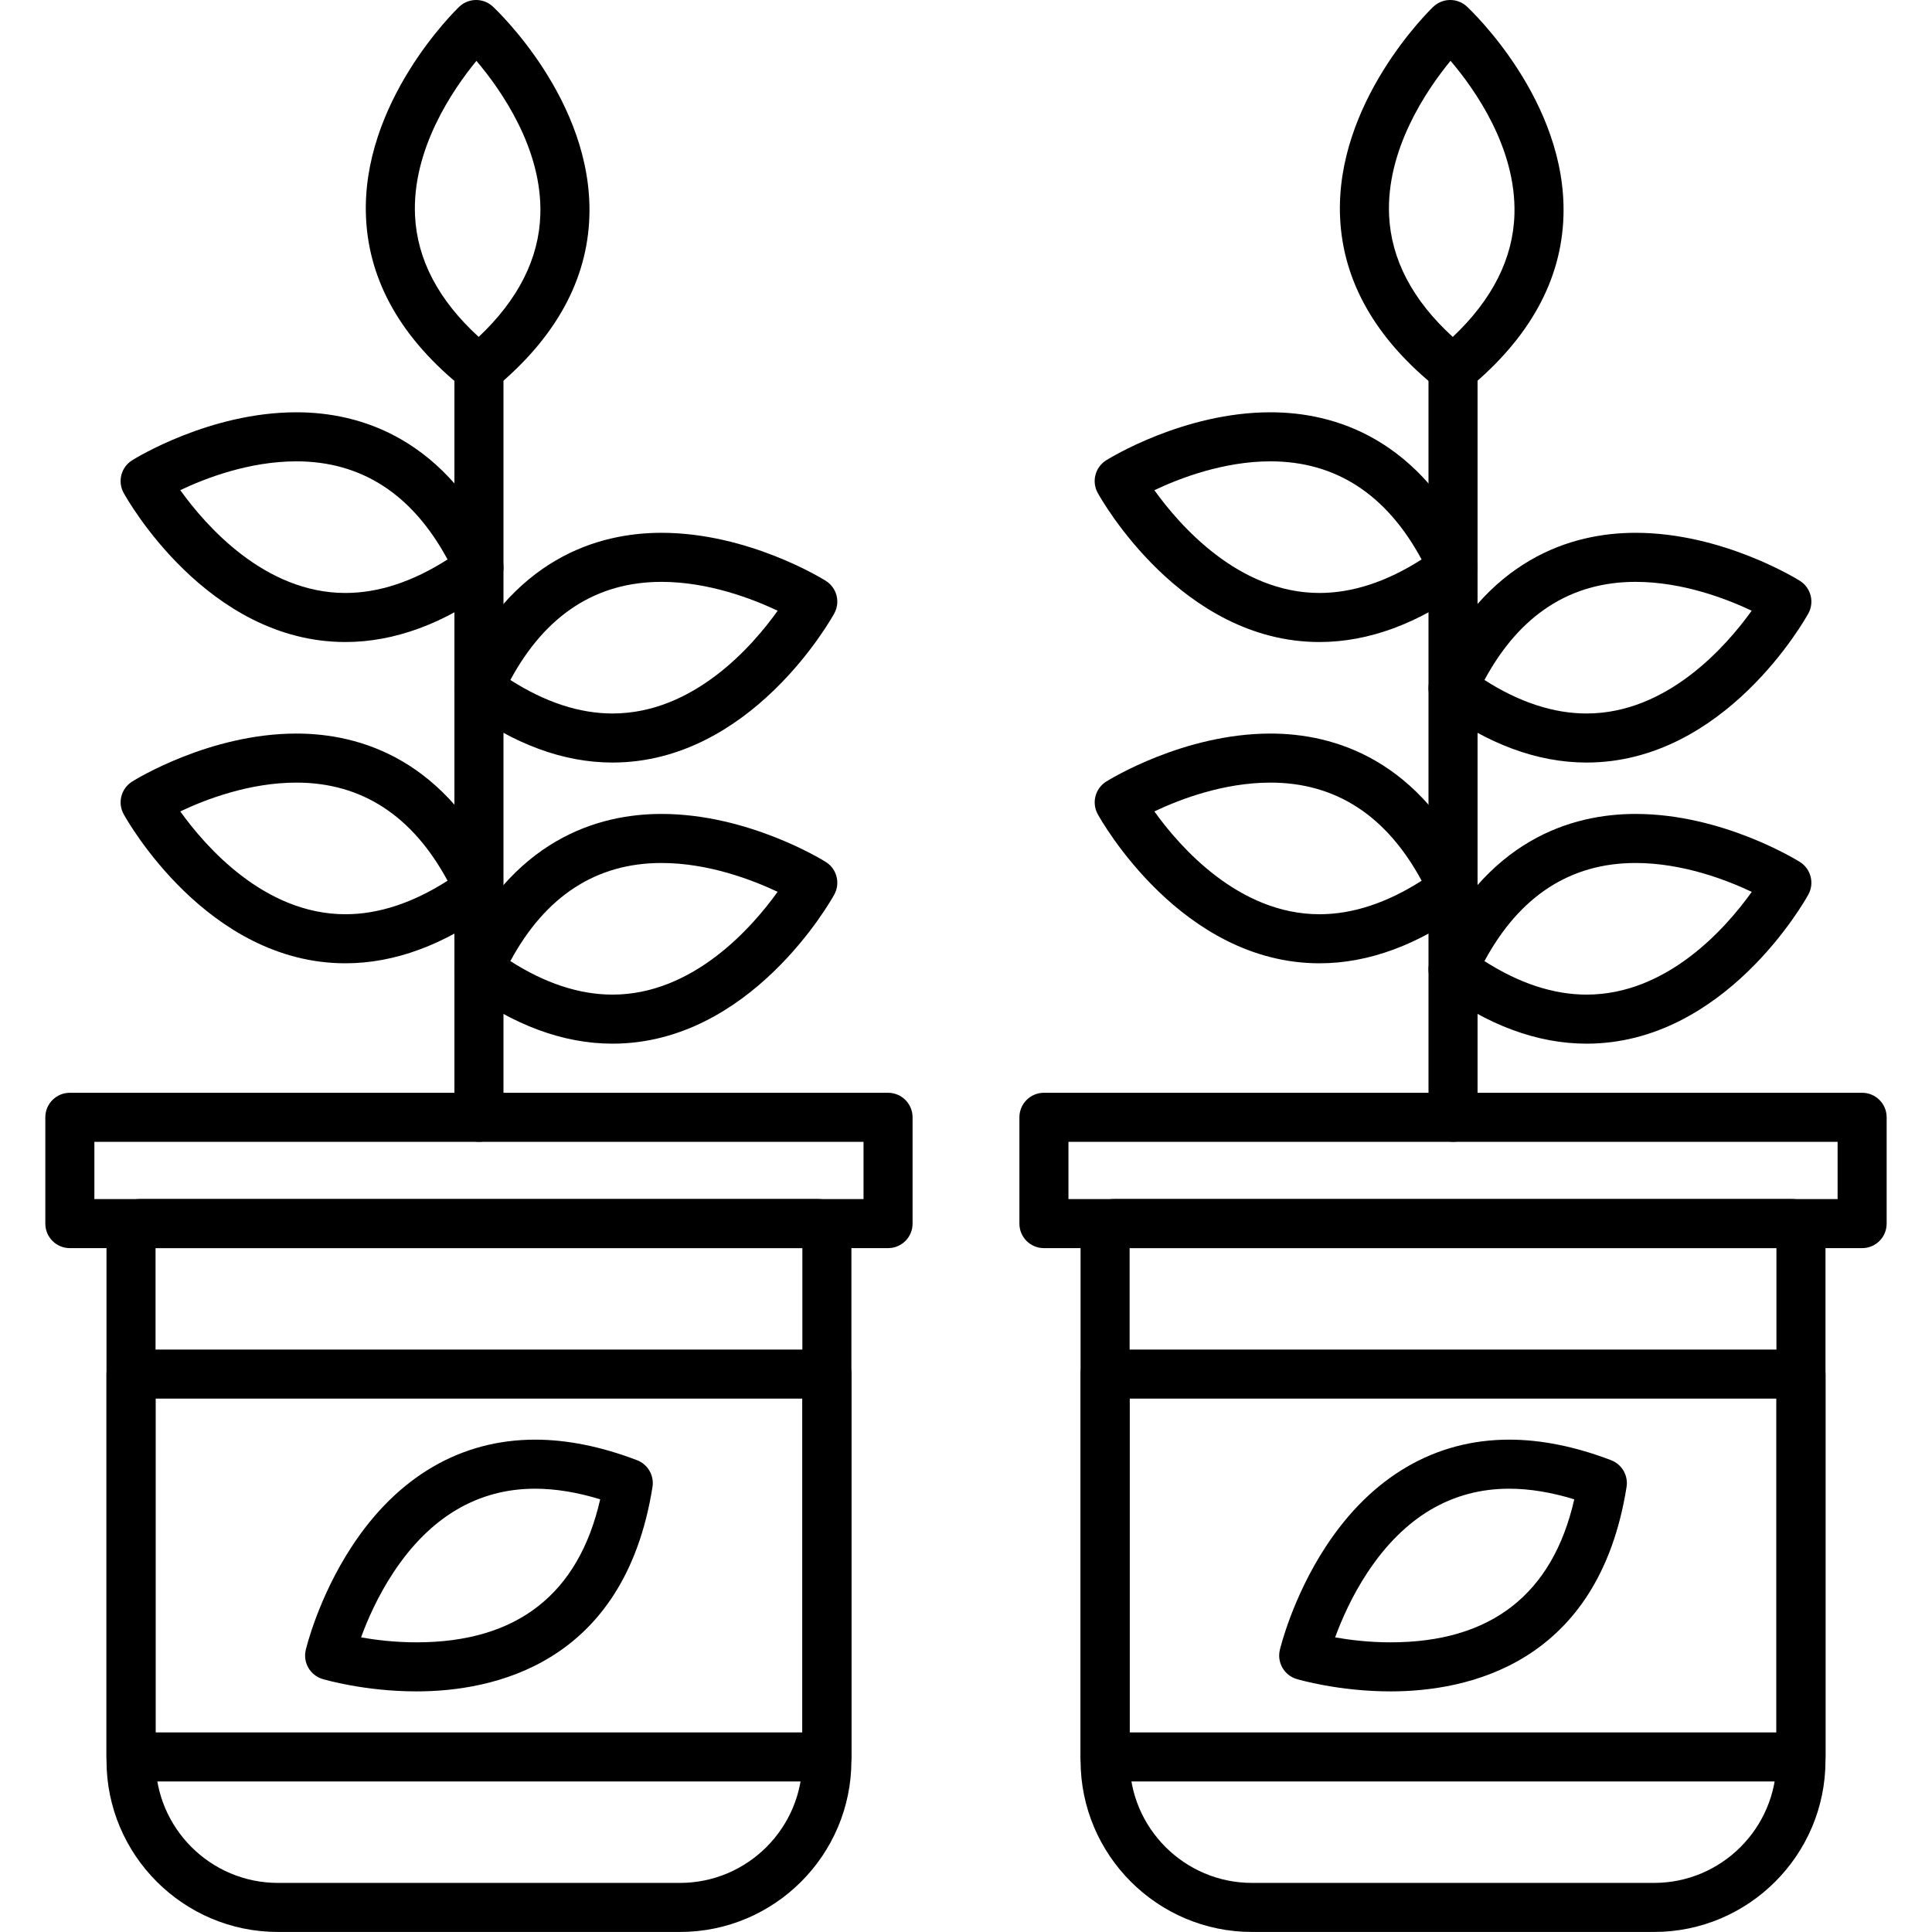
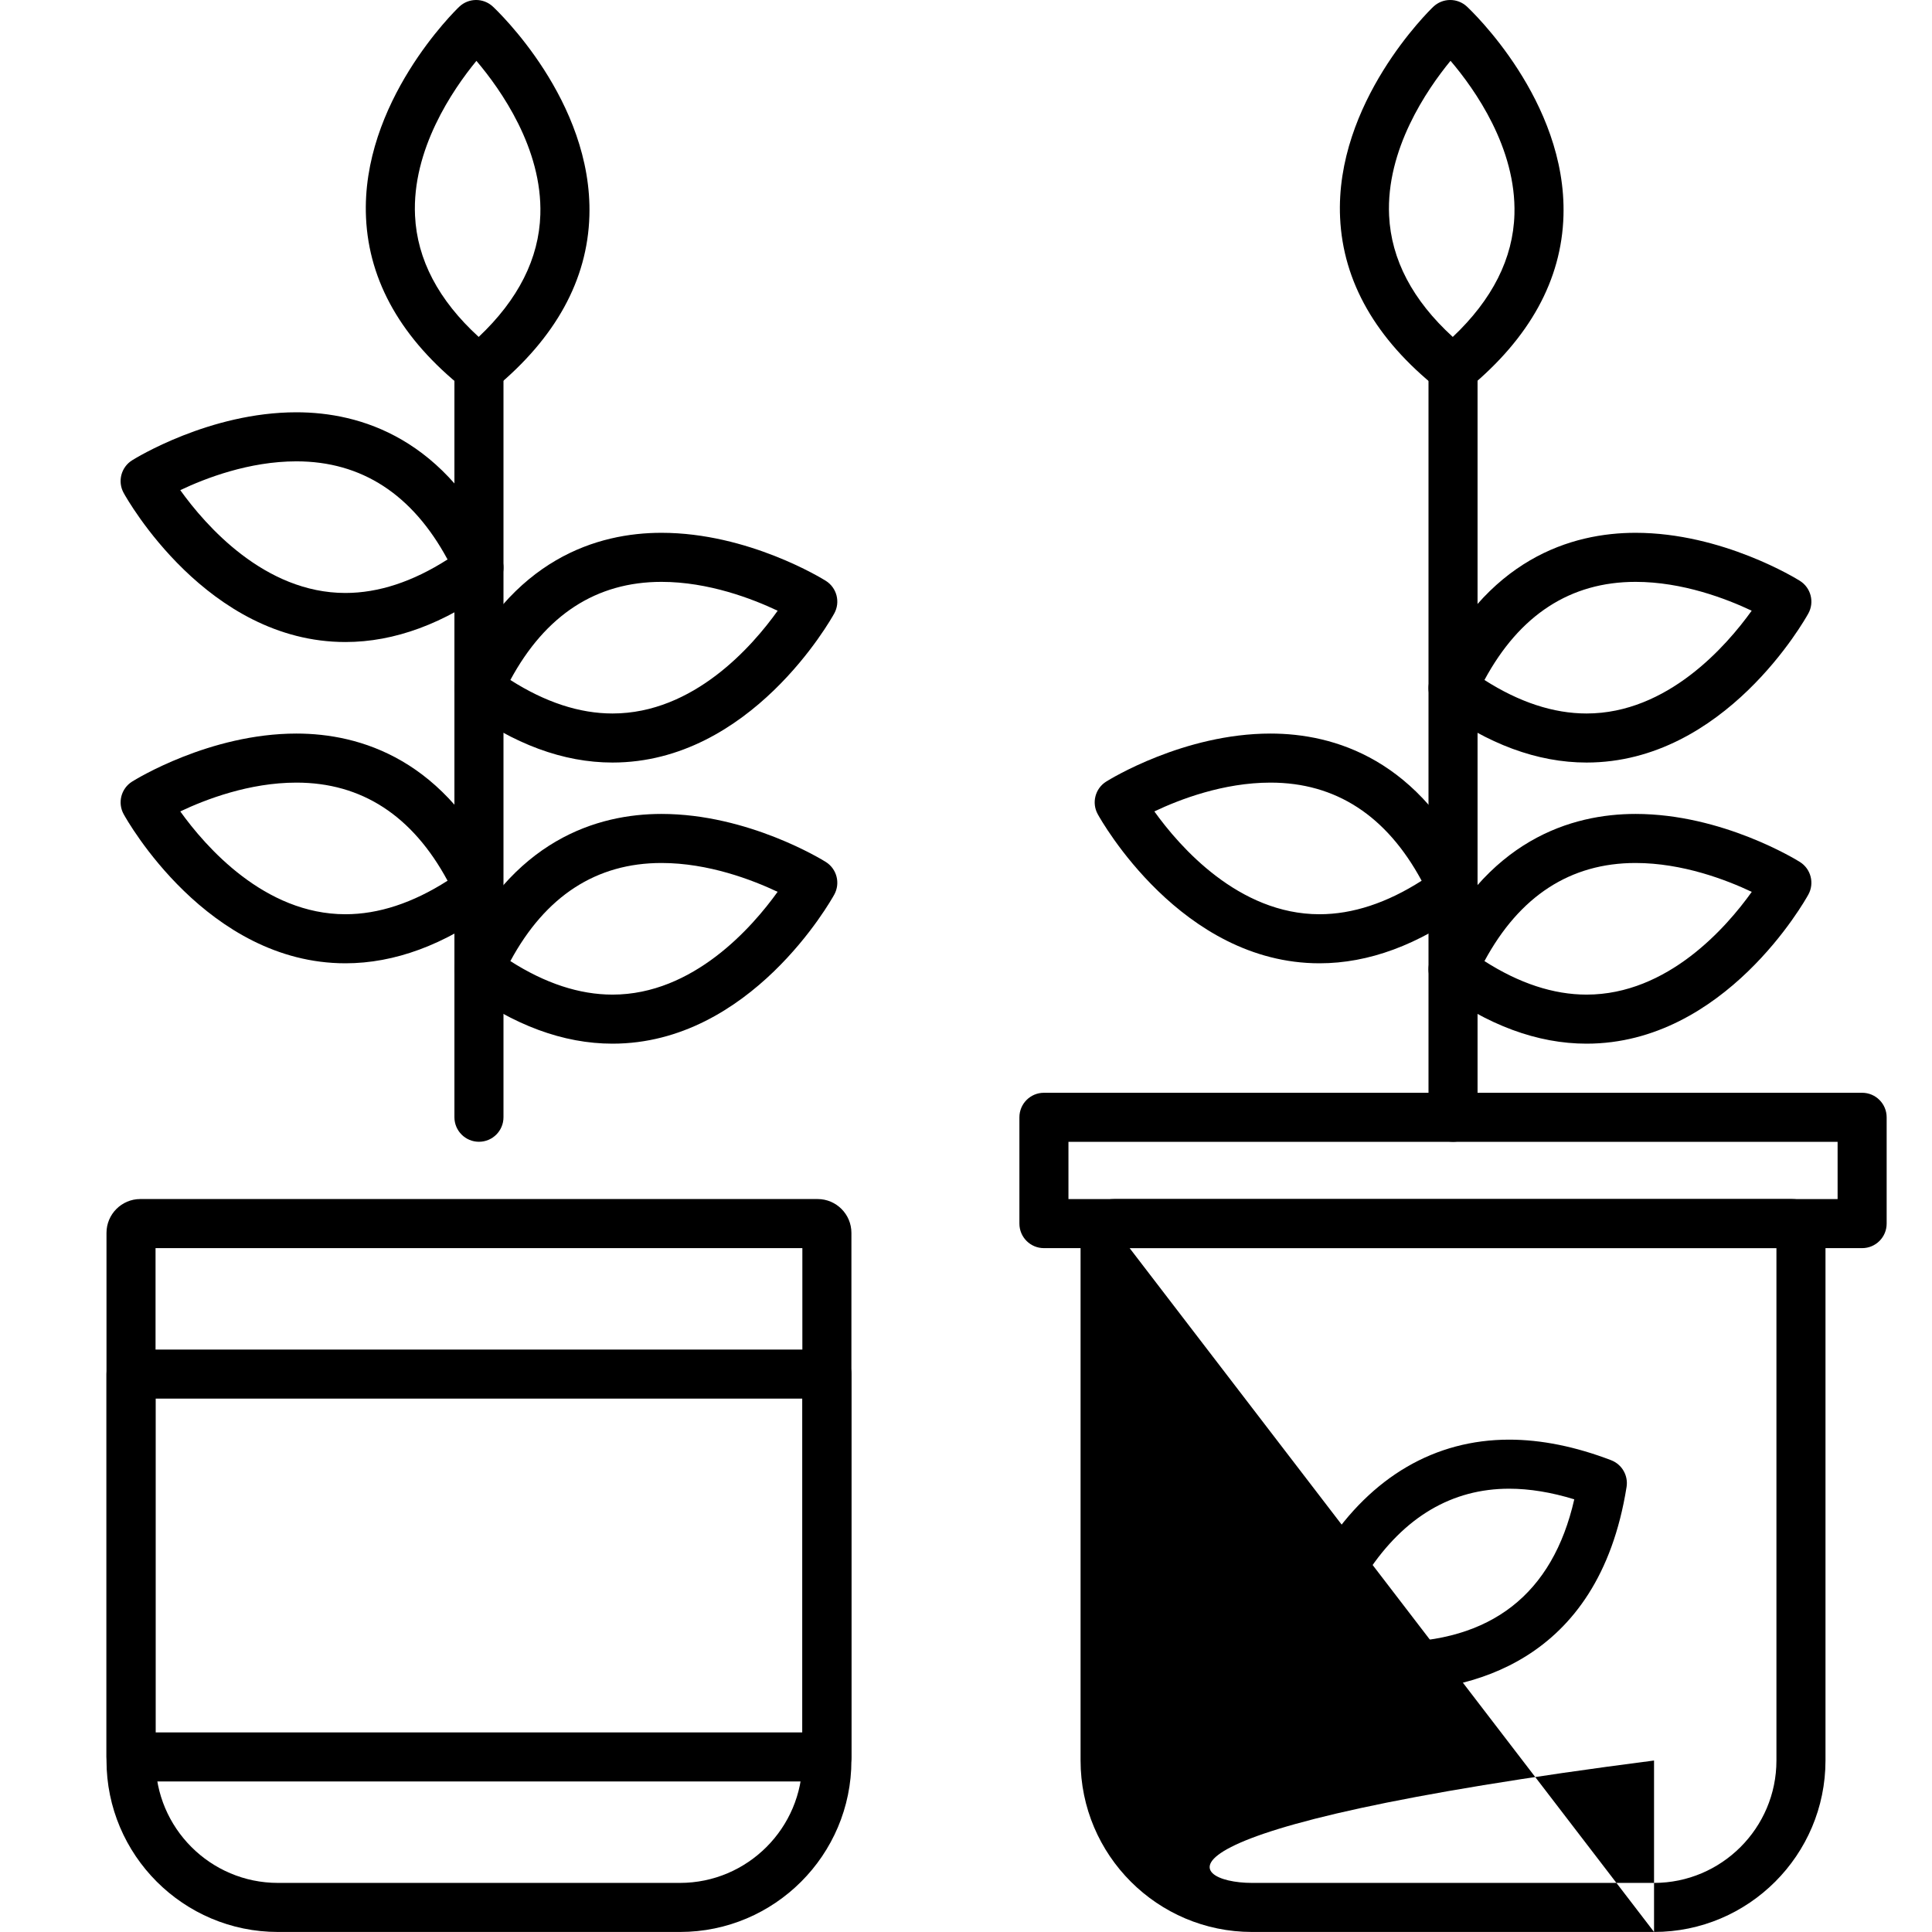
<svg xmlns="http://www.w3.org/2000/svg" width="100" height="100" viewBox="0 0 100 100" fill="none">
  <path fill-rule="evenodd" clip-rule="evenodd" d="M35.195 99.998H14.386C9.493 99.998 5.512 96.017 5.512 91.123V63.814C5.512 62.848 6.297 62.062 7.263 62.062H42.319C43.284 62.062 44.069 62.848 44.069 63.814V91.123C44.069 96.017 40.089 99.998 35.195 99.998ZM8.051 64.602V91.124C8.051 94.617 10.893 97.459 14.386 97.459H35.195C38.688 97.459 41.53 94.617 41.53 91.124V64.602H8.051Z" fill="black" />
  <path fill-rule="evenodd" clip-rule="evenodd" d="M42.8 92.208H6.781C6.08 92.208 5.512 91.639 5.512 90.938V71.121C5.512 70.42 6.08 69.852 6.781 69.852H42.8C43.501 69.852 44.07 70.42 44.07 71.121V90.938C44.07 91.639 43.501 92.208 42.8 92.208ZM8.051 89.669H41.531V72.391H8.051V89.669Z" fill="black" />
-   <path fill-rule="evenodd" clip-rule="evenodd" d="M45.966 64.603H3.615C2.914 64.603 2.346 64.035 2.346 63.334V57.832C2.346 57.131 2.914 56.562 3.615 56.562H45.966C46.667 56.562 47.235 57.131 47.235 57.832V63.334C47.235 64.035 46.667 64.603 45.966 64.603ZM4.885 62.065H44.696V59.101L4.885 59.102V62.065Z" fill="black" />
  <path fill-rule="evenodd" clip-rule="evenodd" d="M24.791 59.098C24.09 59.098 23.521 58.53 23.521 57.829V19.117C23.521 18.416 24.09 17.848 24.791 17.848C25.492 17.848 26.06 18.416 26.06 19.117V57.829C26.06 58.53 25.492 59.098 24.791 59.098Z" fill="black" />
  <path fill-rule="evenodd" clip-rule="evenodd" d="M17.879 33.231C10.73 33.231 6.573 25.828 6.4 25.513C6.075 24.924 6.267 24.183 6.837 23.826C6.999 23.724 10.85 21.34 15.341 21.34C18.615 21.34 23.113 22.643 25.945 28.851C26.194 29.398 26.027 30.044 25.544 30.4C22.998 32.279 20.419 33.231 17.879 33.231ZM9.331 25.37C10.639 27.195 13.693 30.692 17.879 30.692C19.59 30.692 21.364 30.109 23.165 28.957C21.345 25.587 18.718 23.879 15.341 23.879C12.9 23.879 10.633 24.75 9.331 25.37Z" fill="black" />
  <path fill-rule="evenodd" clip-rule="evenodd" d="M31.703 39.469C31.702 39.469 31.703 39.469 31.702 39.469C29.162 39.469 26.583 38.517 24.038 36.638C23.554 36.282 23.387 35.636 23.636 35.09C26.468 28.881 30.966 27.578 34.24 27.578C38.731 27.578 42.583 29.962 42.744 30.064C43.314 30.422 43.506 31.162 43.181 31.752C43.008 32.067 38.852 39.469 31.703 39.469ZM26.416 35.196C28.218 36.347 29.992 36.93 31.702 36.93C35.907 36.93 38.949 33.439 40.252 31.612C38.946 30.992 36.67 30.117 34.24 30.117C30.864 30.117 28.236 31.825 26.416 35.196Z" fill="black" />
  <path fill-rule="evenodd" clip-rule="evenodd" d="M17.88 49.86C10.731 49.86 6.574 42.458 6.401 42.142C6.076 41.553 6.268 40.812 6.838 40.455C7 40.353 10.851 37.969 15.342 37.969C18.616 37.969 23.114 39.272 25.946 45.48C26.195 46.027 26.028 46.673 25.545 47.029C22.999 48.908 20.42 49.86 17.88 49.86ZM9.331 41.999C10.64 43.825 13.693 47.321 17.88 47.321C19.59 47.321 21.365 46.738 23.166 45.586C21.346 42.215 18.718 40.508 15.342 40.508C12.901 40.508 10.634 41.379 9.331 41.999Z" fill="black" />
  <path fill-rule="evenodd" clip-rule="evenodd" d="M31.703 54.02C31.703 54.02 31.703 54.02 31.703 54.02C29.162 54.02 26.583 53.068 24.037 51.189C23.555 50.832 23.387 50.187 23.636 49.641C26.468 43.432 30.965 42.129 34.24 42.129C38.731 42.129 42.583 44.514 42.744 44.615C43.314 44.973 43.506 45.713 43.182 46.303C43.008 46.618 38.851 54.02 31.703 54.02ZM26.416 49.746C28.217 50.898 29.992 51.481 31.703 51.481C35.886 51.481 38.939 47.988 40.249 46.161C38.941 45.542 36.667 44.668 34.24 44.668C30.864 44.668 28.236 46.375 26.416 49.746Z" fill="black" />
  <path fill-rule="evenodd" clip-rule="evenodd" d="M24.791 20.387C24.511 20.387 24.231 20.295 23.999 20.11C20.797 17.557 19.097 14.581 18.945 11.266C18.672 5.314 23.556 0.553 23.765 0.354C24.25 -0.112 25.015 -0.119 25.508 0.339C25.719 0.536 30.682 5.215 30.507 11.171C30.41 14.488 28.758 17.491 25.599 20.097C25.365 20.291 25.078 20.387 24.791 20.387ZM24.659 3.15C23.424 4.654 21.319 7.743 21.482 11.163C21.589 13.432 22.697 15.539 24.777 17.439C26.826 15.505 27.898 13.38 27.968 11.109C28.075 7.688 25.919 4.634 24.659 3.15Z" fill="black" />
-   <path fill-rule="evenodd" clip-rule="evenodd" d="M21.56 87.546C21.56 87.546 21.56 87.546 21.559 87.546C18.868 87.546 16.786 86.932 16.698 86.906C16.053 86.714 15.671 86.052 15.827 85.397C15.852 85.287 16.486 82.674 18.211 80.042C20.581 76.426 23.862 74.516 27.698 74.516C29.354 74.516 31.129 74.874 32.973 75.58C33.534 75.795 33.867 76.373 33.773 76.965C32.307 86.17 25.492 87.546 21.56 87.546ZM18.688 84.751C19.427 84.881 20.435 85.007 21.559 85.007C26.754 85.007 29.947 82.519 31.066 77.605C29.879 77.24 28.75 77.055 27.698 77.055C24.738 77.055 22.273 78.509 20.373 81.376C19.554 82.611 19.012 83.864 18.688 84.751Z" fill="black" />
-   <path fill-rule="evenodd" clip-rule="evenodd" d="M85.613 99.998H64.804C59.911 99.998 55.93 96.017 55.93 91.123V63.814C55.93 62.848 56.715 62.062 57.681 62.062H92.736C93.701 62.062 94.487 62.848 94.487 63.814V91.123C94.487 96.017 90.506 99.998 85.613 99.998ZM58.469 64.602V91.124C58.469 94.617 61.311 97.459 64.804 97.459H85.613C89.106 97.459 91.948 94.617 91.948 91.124V64.602H58.469Z" fill="black" />
-   <path fill-rule="evenodd" clip-rule="evenodd" d="M93.218 92.208H57.199C56.498 92.208 55.93 91.639 55.93 90.938V71.121C55.93 70.42 56.498 69.852 57.199 69.852H93.218C93.919 69.852 94.488 70.42 94.488 71.121V90.938C94.488 91.639 93.919 92.208 93.218 92.208ZM58.469 89.669H91.948V72.391H58.469V89.669Z" fill="black" />
+   <path fill-rule="evenodd" clip-rule="evenodd" d="M85.613 99.998H64.804C59.911 99.998 55.93 96.017 55.93 91.123V63.814C55.93 62.848 56.715 62.062 57.681 62.062H92.736C93.701 62.062 94.487 62.848 94.487 63.814V91.123C94.487 96.017 90.506 99.998 85.613 99.998ZV91.124C58.469 94.617 61.311 97.459 64.804 97.459H85.613C89.106 97.459 91.948 94.617 91.948 91.124V64.602H58.469Z" fill="black" />
  <path fill-rule="evenodd" clip-rule="evenodd" d="M96.384 64.603H54.033C53.332 64.603 52.764 64.035 52.764 63.334V57.832C52.764 57.131 53.332 56.562 54.033 56.562H96.384C97.085 56.562 97.653 57.131 97.653 57.832V63.334C97.653 64.035 97.085 64.603 96.384 64.603ZM55.303 62.065H95.114V59.101L55.303 59.102V62.065Z" fill="black" />
  <path fill-rule="evenodd" clip-rule="evenodd" d="M75.209 59.098C74.508 59.098 73.939 58.53 73.939 57.829V19.117C73.939 18.416 74.508 17.848 75.209 17.848C75.91 17.848 76.478 18.416 76.478 19.117V57.829C76.478 58.53 75.91 59.098 75.209 59.098Z" fill="black" />
-   <path fill-rule="evenodd" clip-rule="evenodd" d="M68.297 33.231C61.147 33.231 56.991 25.828 56.818 25.513C56.493 24.924 56.685 24.183 57.255 23.826C57.417 23.724 61.268 21.34 65.759 21.34C69.033 21.34 73.531 22.643 76.363 28.851C76.612 29.398 76.445 30.044 75.962 30.4C73.416 32.279 70.837 33.231 68.297 33.231ZM59.75 25.372C61.059 27.198 64.112 30.692 68.297 30.692C70.007 30.692 71.782 30.109 73.582 28.957C71.763 25.586 69.135 23.879 65.759 23.879C63.332 23.879 61.058 24.752 59.75 25.372Z" fill="black" />
  <path fill-rule="evenodd" clip-rule="evenodd" d="M82.121 39.469C82.12 39.469 82.121 39.469 82.12 39.469C79.58 39.469 77.001 38.517 74.455 36.638C73.972 36.282 73.805 35.636 74.054 35.09C76.886 28.881 81.384 27.578 84.658 27.578C89.149 27.578 93 29.962 93.162 30.064C93.732 30.422 93.924 31.162 93.6 31.752C93.426 32.067 89.269 39.469 82.121 39.469ZM76.835 35.196C78.635 36.347 80.41 36.93 82.12 36.93C86.305 36.93 89.357 33.438 90.667 31.61C89.359 30.991 87.086 30.117 84.658 30.117C81.282 30.117 78.654 31.825 76.835 35.196Z" fill="black" />
  <path fill-rule="evenodd" clip-rule="evenodd" d="M68.298 49.86C61.148 49.86 56.992 42.458 56.819 42.142C56.494 41.553 56.686 40.812 57.256 40.455C57.418 40.353 61.269 37.969 65.76 37.969C69.034 37.969 73.532 39.272 76.364 45.48C76.613 46.027 76.446 46.673 75.963 47.029C73.417 48.908 70.838 49.86 68.298 49.86ZM59.749 41.999C61.058 43.825 64.111 47.321 68.298 47.321C70.008 47.321 71.783 46.738 73.584 45.586C71.764 42.215 69.136 40.508 65.76 40.508C63.319 40.508 61.052 41.379 59.749 41.999Z" fill="black" />
  <path fill-rule="evenodd" clip-rule="evenodd" d="M82.121 54.02C82.12 54.02 82.121 54.02 82.12 54.02C79.58 54.02 77.001 53.068 74.455 51.189C73.972 50.832 73.805 50.187 74.054 49.641C76.886 43.432 81.384 42.129 84.658 42.129C89.149 42.129 93 44.514 93.162 44.615C93.732 44.973 93.924 45.713 93.6 46.303C93.426 46.618 89.27 54.02 82.121 54.02ZM76.835 49.746C78.635 50.898 80.41 51.481 82.12 51.481C86.325 51.481 89.367 47.989 90.671 46.163C89.363 45.543 87.087 44.668 84.658 44.668C81.282 44.668 78.654 46.375 76.835 49.746Z" fill="black" />
  <path fill-rule="evenodd" clip-rule="evenodd" d="M75.209 20.388C74.929 20.388 74.649 20.295 74.417 20.11C71.215 17.557 69.515 14.581 69.363 11.266C69.09 5.314 73.974 0.554 74.183 0.354C74.668 -0.112 75.433 -0.119 75.926 0.339C76.137 0.536 81.1 5.215 80.925 11.171C80.828 14.488 79.176 17.491 76.017 20.097C75.783 20.291 75.496 20.388 75.209 20.388ZM75.079 3.147C73.845 4.65 71.737 7.741 71.9 11.163C72.008 13.432 73.115 15.54 75.195 17.439C77.248 15.502 78.32 13.372 78.387 11.096C78.488 7.662 76.338 4.623 75.079 3.147Z" fill="black" />
  <path fill-rule="evenodd" clip-rule="evenodd" d="M71.978 87.546C71.978 87.546 71.978 87.546 71.977 87.546C69.286 87.546 67.204 86.932 67.116 86.906C66.471 86.714 66.089 86.052 66.245 85.397C66.271 85.287 66.904 82.674 68.629 80.042C71 76.426 74.28 74.516 78.116 74.516C79.772 74.516 81.547 74.874 83.391 75.58C83.952 75.795 84.285 76.373 84.191 76.965C82.726 86.17 75.911 87.546 71.978 87.546ZM69.106 84.751C69.845 84.881 70.854 85.007 71.977 85.007C77.172 85.007 80.365 82.519 81.484 77.605C80.298 77.24 79.169 77.055 78.116 77.055C75.156 77.055 72.691 78.509 70.791 81.376C69.972 82.611 69.43 83.864 69.106 84.751Z" fill="black" />
</svg>